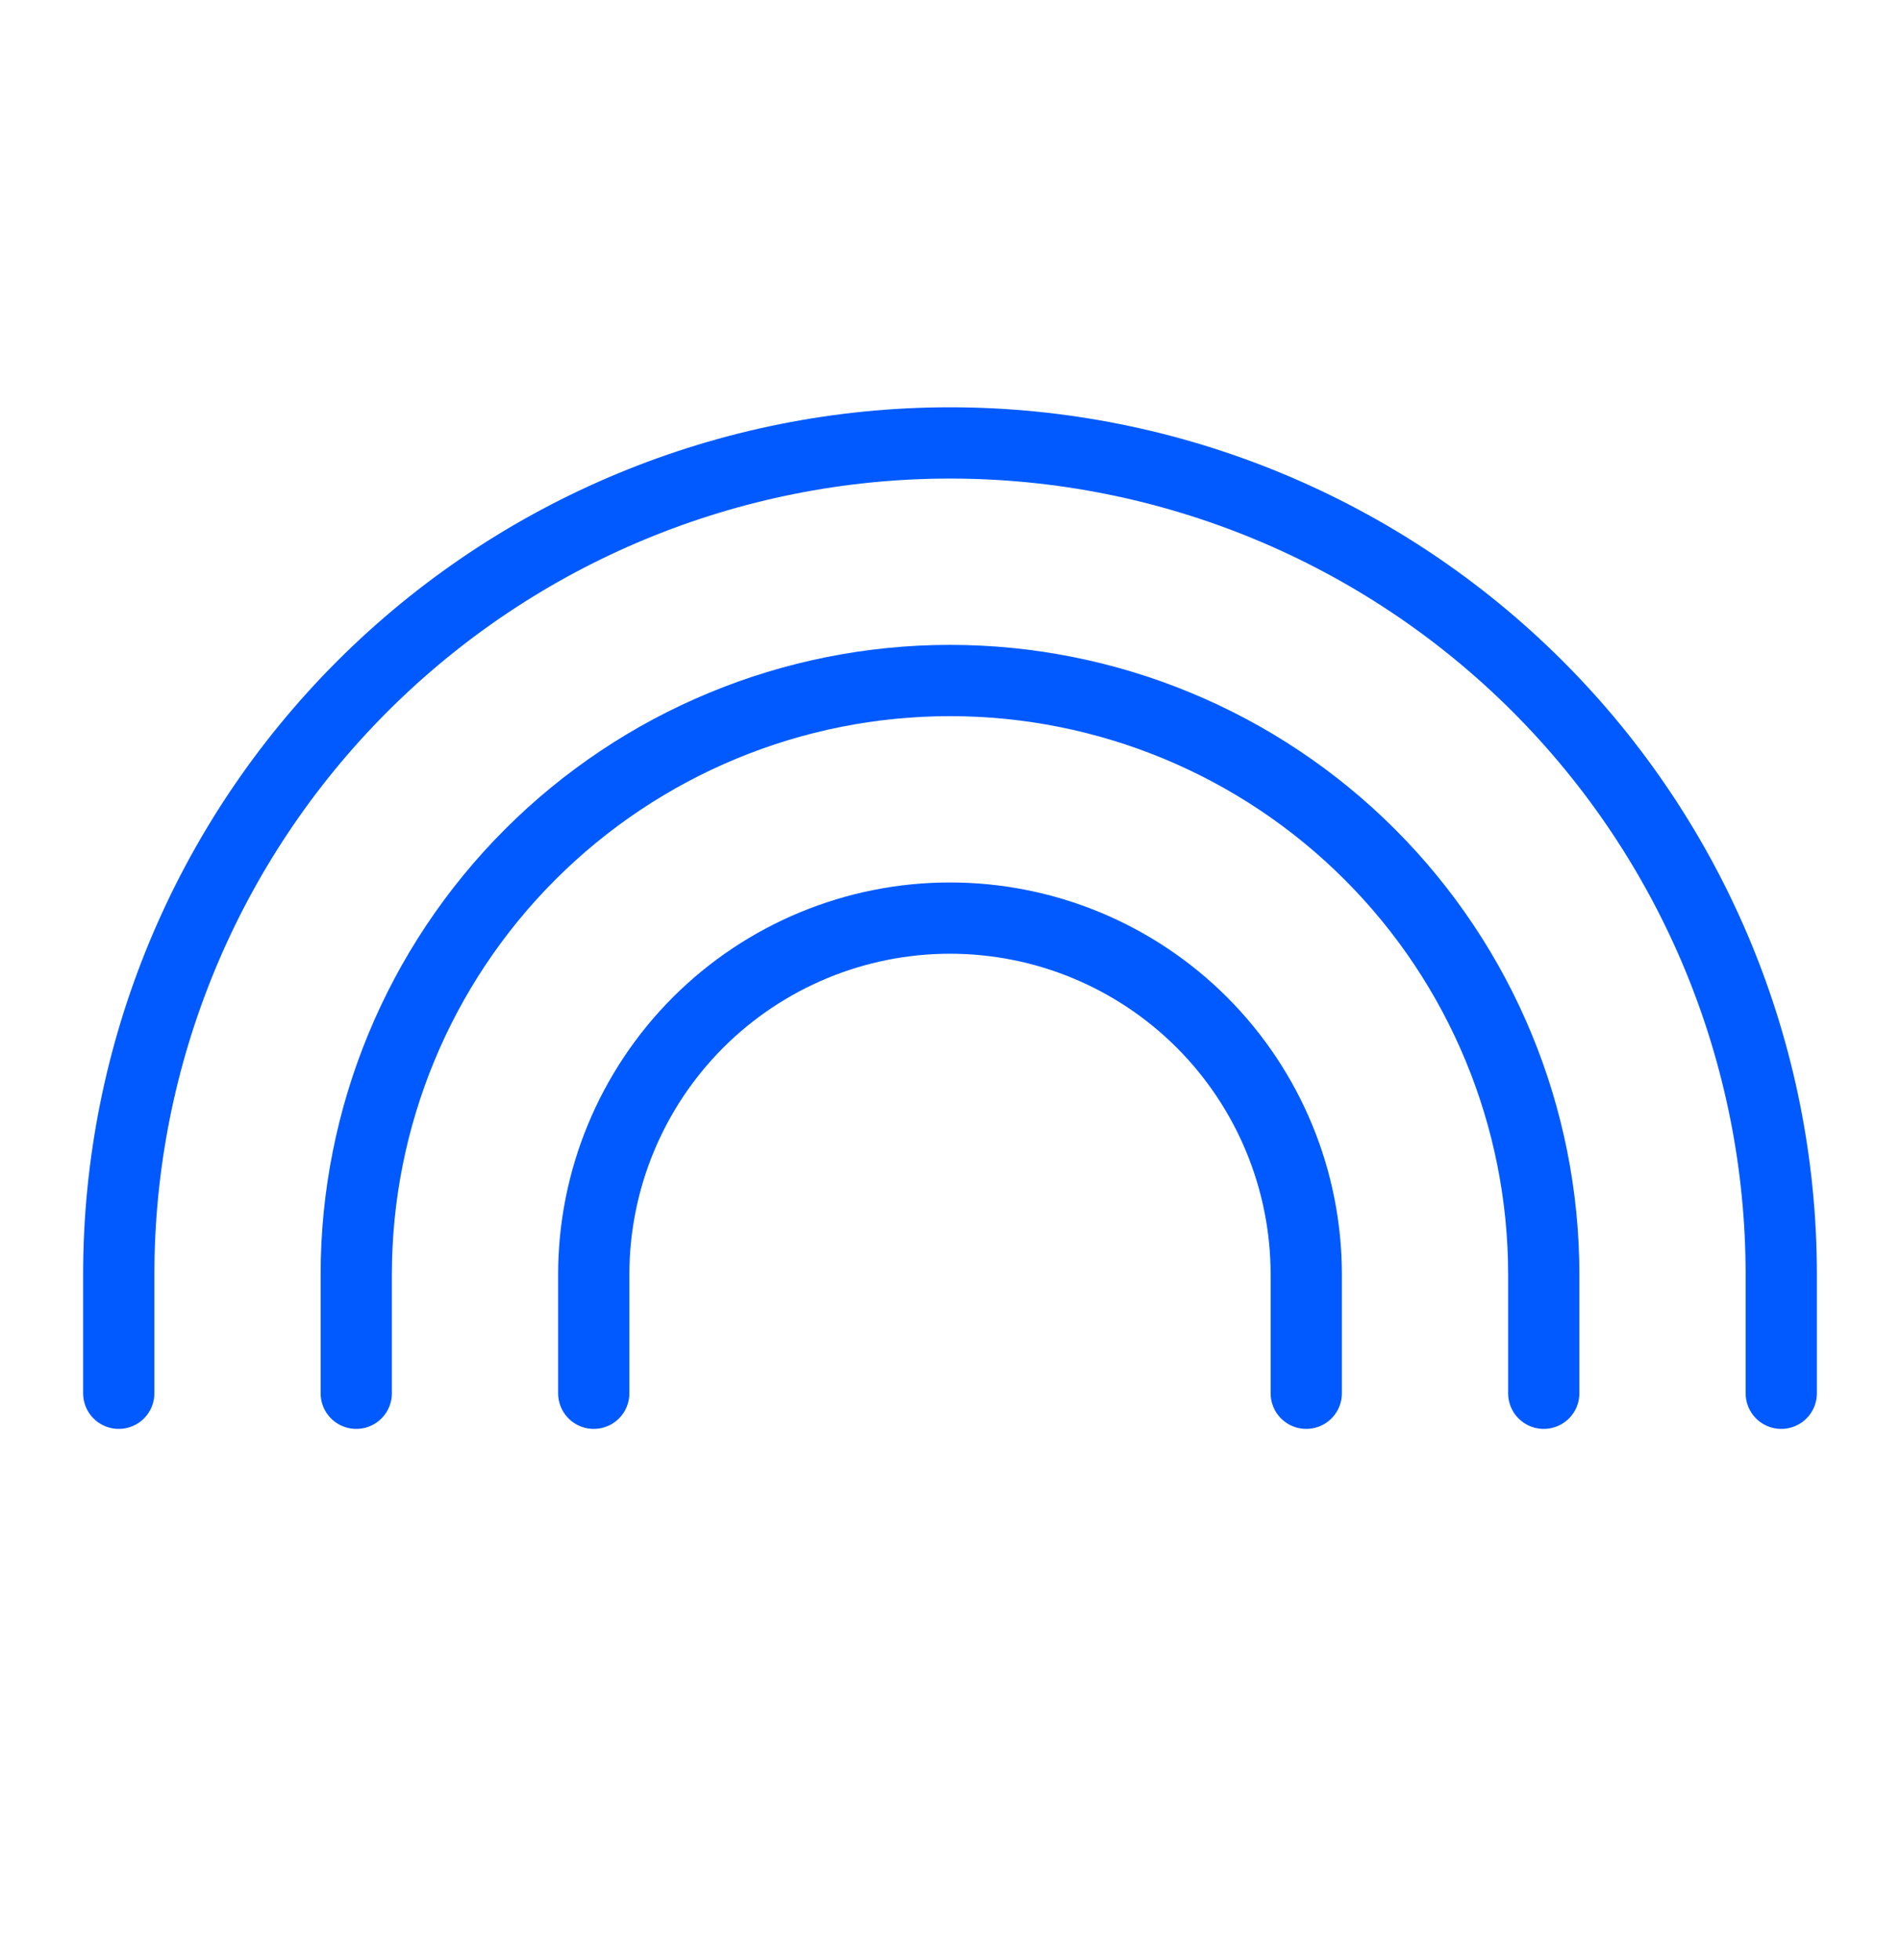
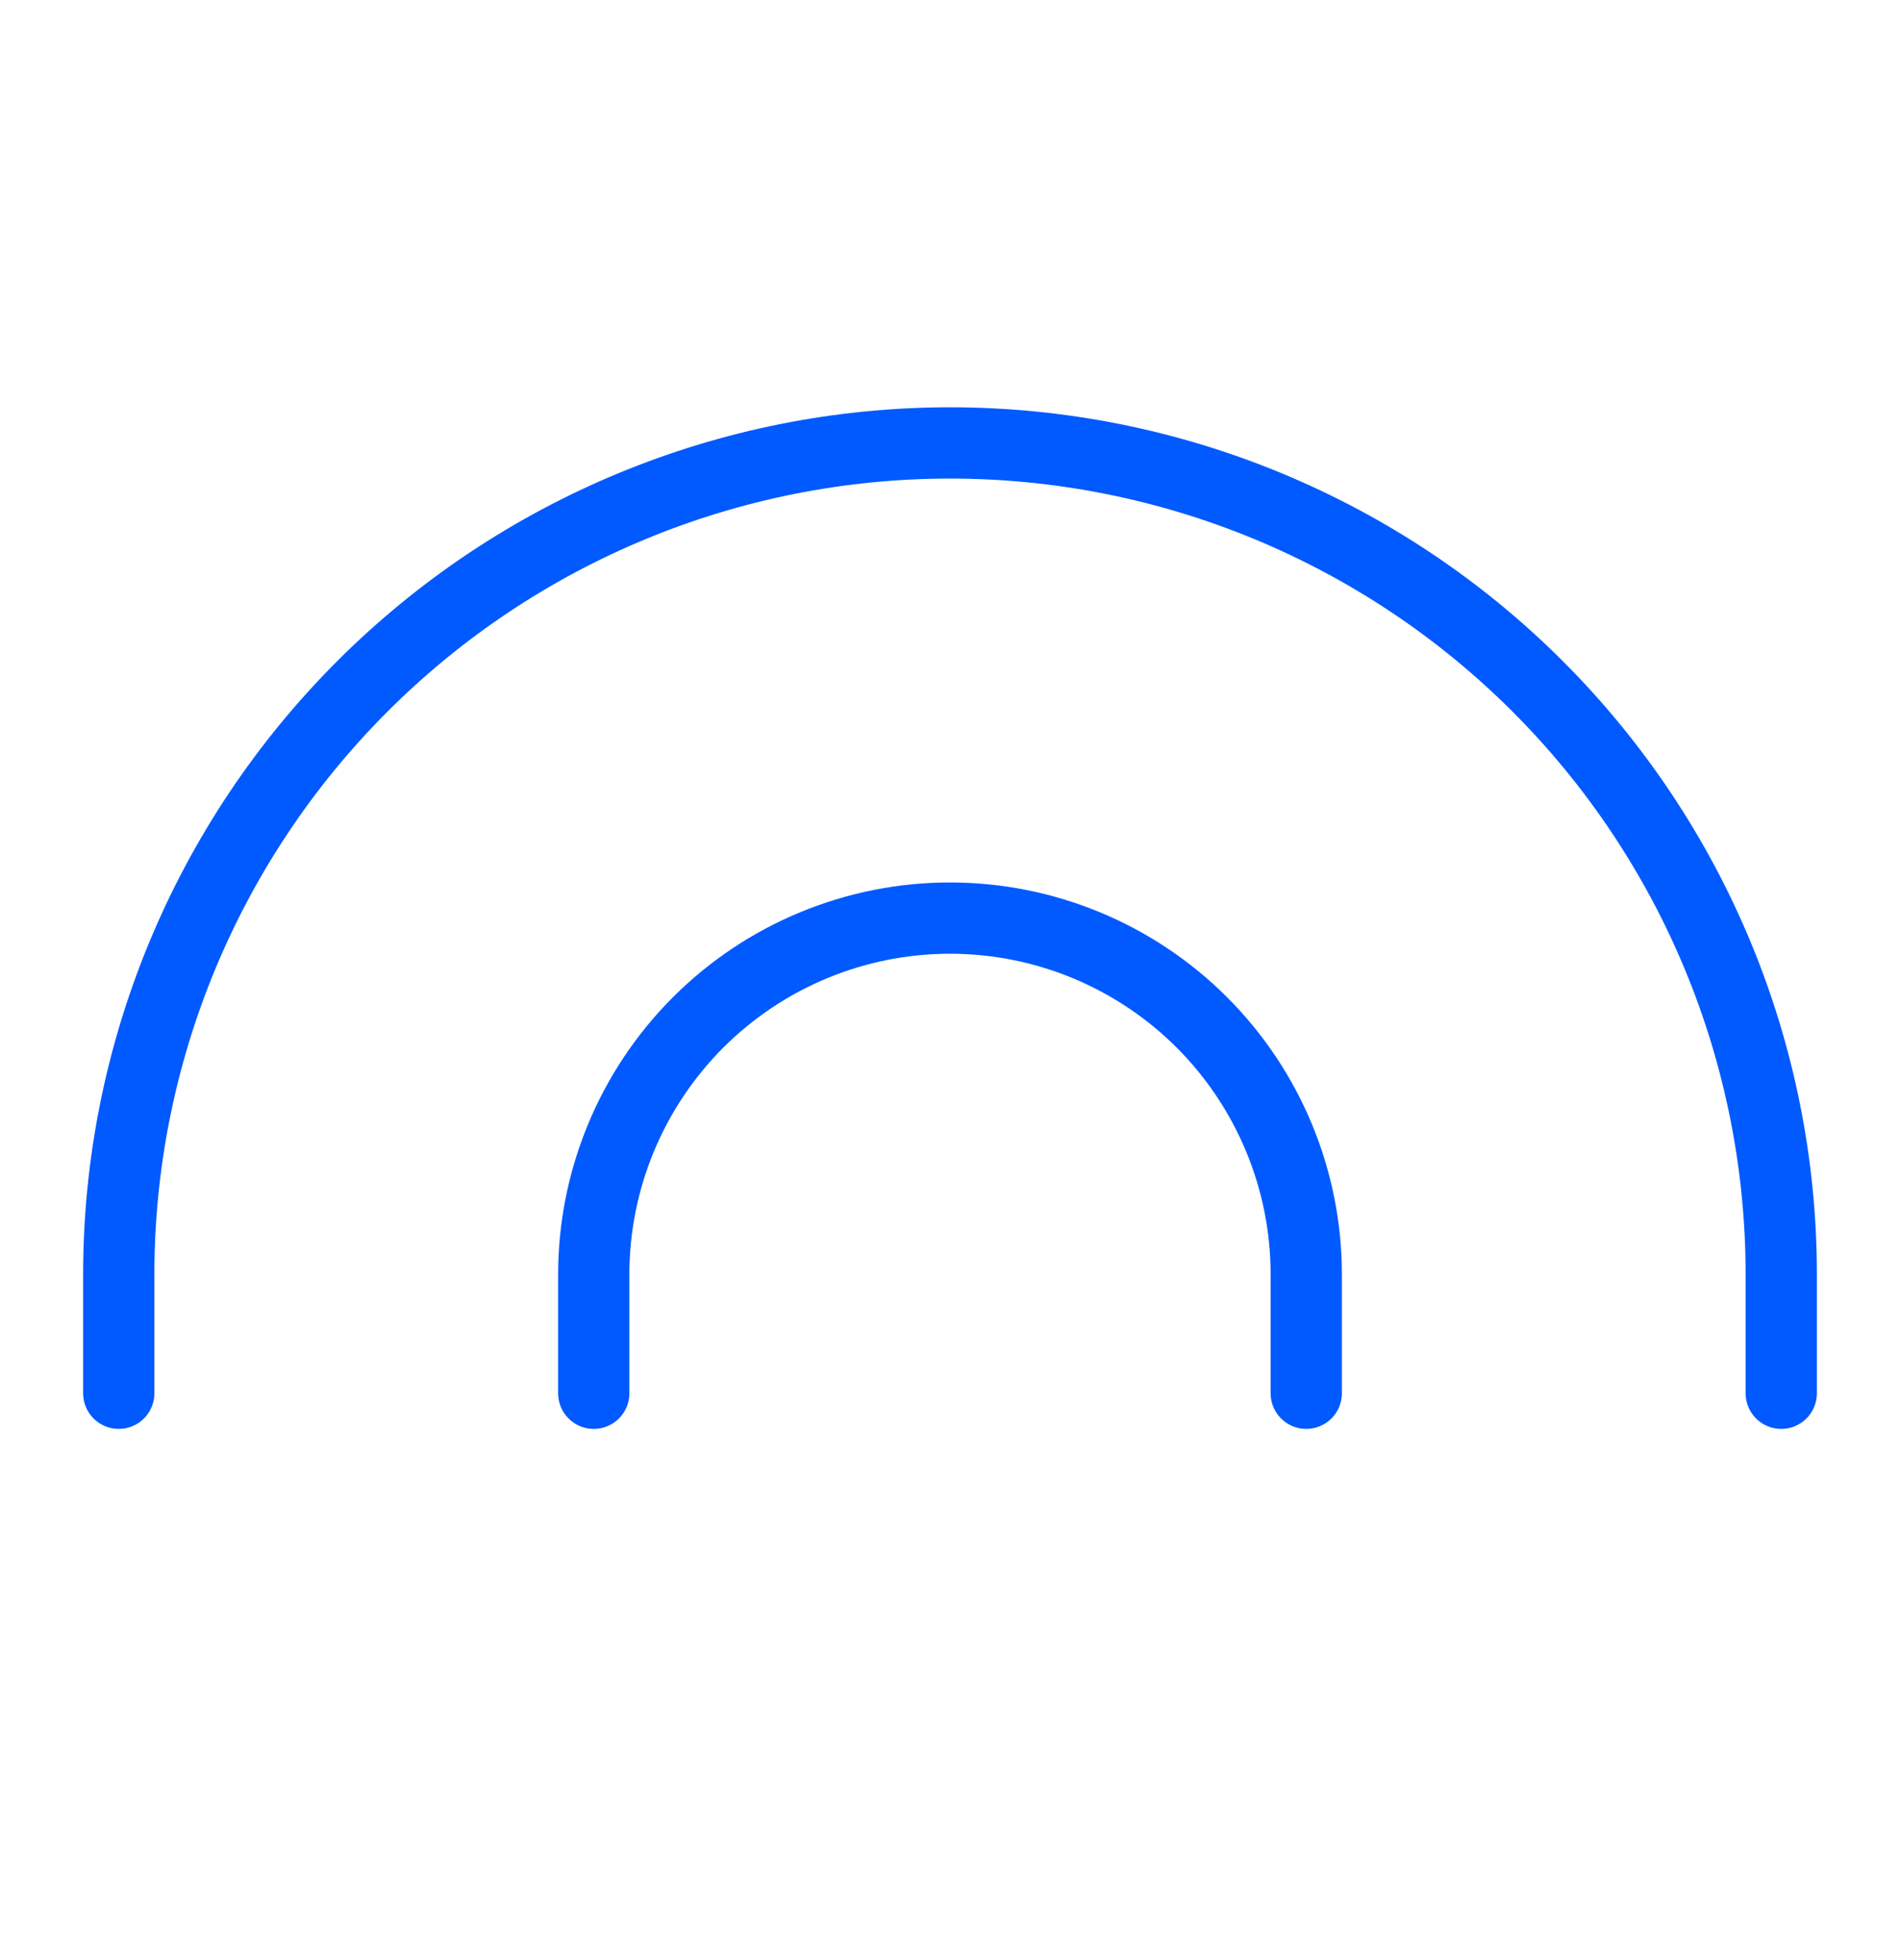
<svg xmlns="http://www.w3.org/2000/svg" width="32" height="33" viewBox="0 0 32 33" fill="none">
  <path d="M22 23.457V21.457C22 19.866 21.368 18.34 20.243 17.214C19.117 16.089 17.591 15.457 16 15.457C14.409 15.457 12.883 16.089 11.757 17.214C10.632 18.34 10 19.866 10 21.457V23.457" stroke="#005AFF" stroke-width="1.2" stroke-linecap="round" stroke-linejoin="round" />
-   <path d="M26 23.457V21.457C26 18.805 24.946 16.261 23.071 14.386C21.196 12.511 18.652 11.457 16 11.457C13.348 11.457 10.804 12.511 8.929 14.386C7.054 16.261 6 18.805 6 21.457V23.457" stroke="#005AFF" stroke-width="1.2" stroke-linecap="round" stroke-linejoin="round" />
  <path d="M30 23.457V21.457C30 17.744 28.525 14.183 25.899 11.557C23.274 8.932 19.713 7.457 16 7.457C12.287 7.457 8.726 8.932 6.101 11.557C3.475 14.183 2 17.744 2 21.457V23.457" stroke="#005AFF" stroke-width="1.2" stroke-linecap="round" stroke-linejoin="round" />
</svg>